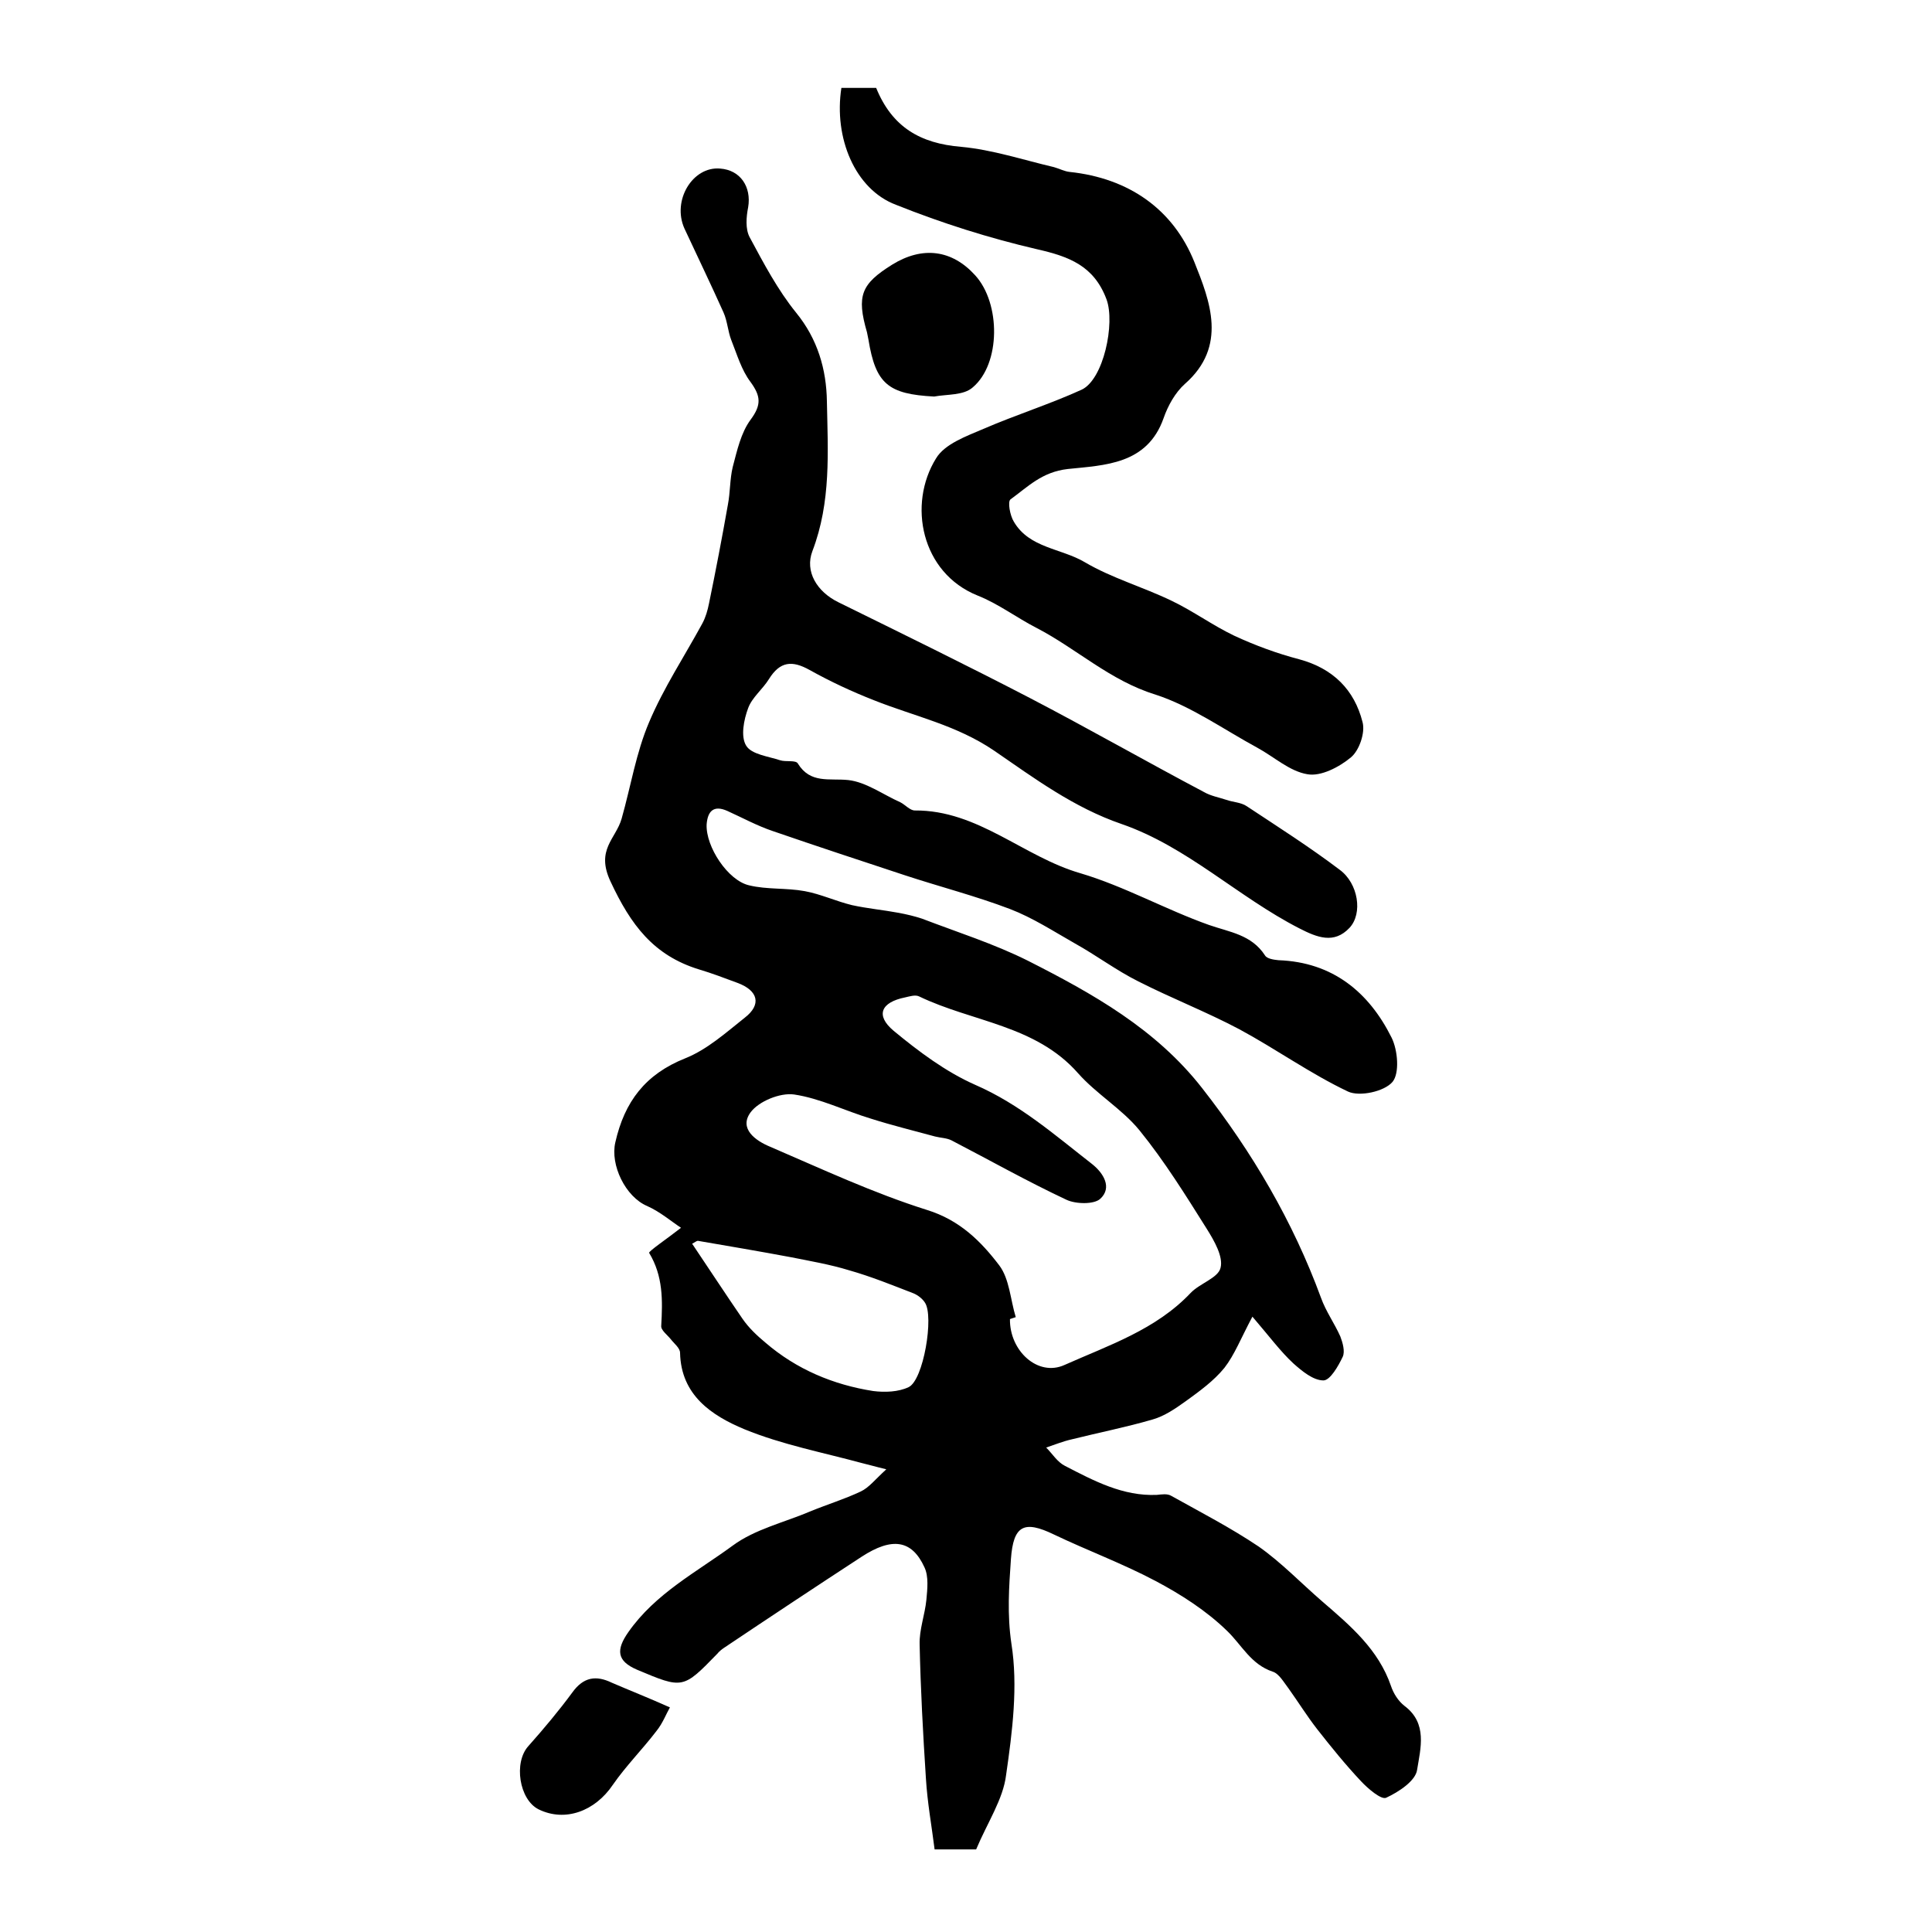
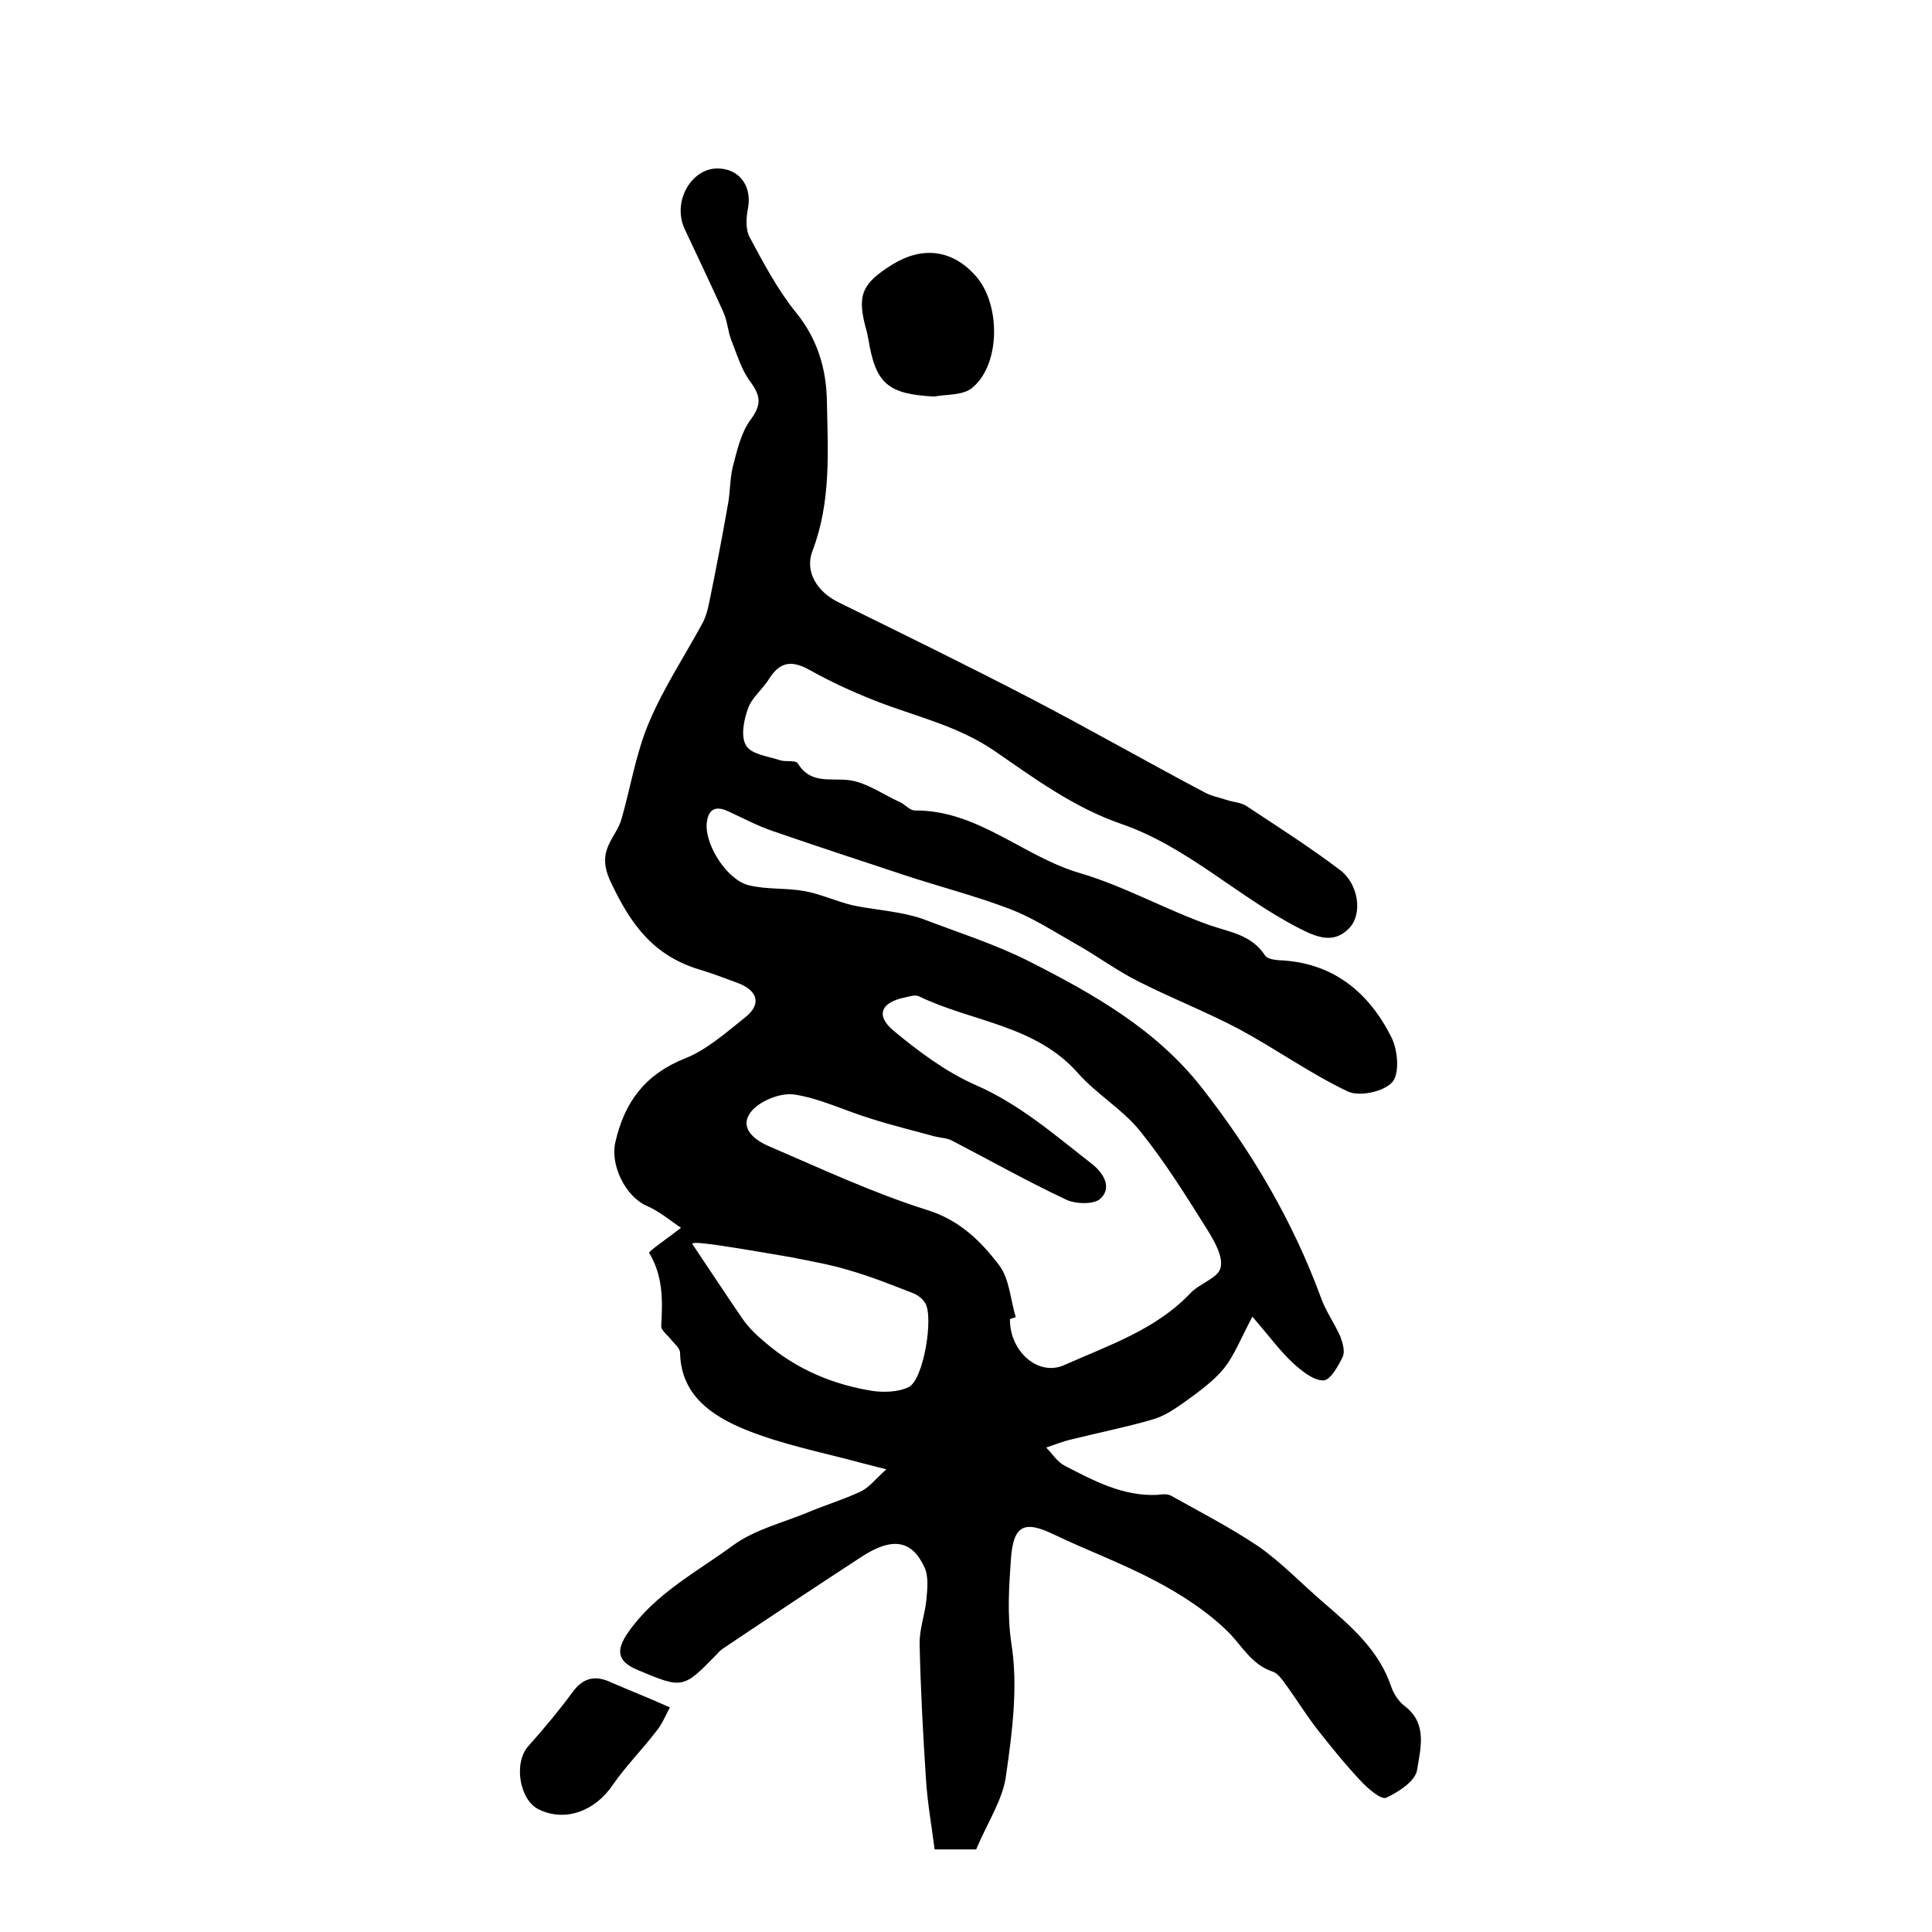
<svg xmlns="http://www.w3.org/2000/svg" version="1.1" id="图层_1" x="0px" y="0px" viewBox="0 0 400 400" style="enable-background:new 0 0 400 400;" xml:space="preserve">
  <style type="text/css">
	.st0{fill:#FFFFFF;}
</style>
  <g>
-     <path d="M202.1,382.9c-2.3,0-4.8,0-8.6,0c-0.6-4.8-1.5-9.7-1.8-14.7c-0.6-9.2-1.1-18.5-1.3-27.7c-0.1-3.1,1.1-6.2,1.4-9.3   c0.2-2.2,0.5-4.8-0.4-6.7c-2.6-5.7-6.7-6.3-13-2.2c-9.5,6.2-19,12.5-28.4,18.8c-0.6,0.4-1.1,0.8-1.5,1.3c-7.1,7.3-7.1,7.3-16.6,3.3   c-4.2-1.8-4.4-4.1-1.8-7.8c5.6-8,14.1-12.4,21.6-17.9c4.6-3.4,10.7-4.8,16.1-7.1c3.4-1.4,7-2.5,10.4-4.1c1.7-0.8,2.9-2.4,5.3-4.6   c-2.5-0.6-3.8-1-5.1-1.3c-8.1-2.2-16.5-3.8-24.3-7c-6.7-2.8-13.1-7-13.3-15.8c0-1-1.2-1.9-1.9-2.8c-0.7-0.9-2.1-1.9-2-2.8   c0.3-5.3,0.4-10.3-2.5-15.1c-0.2-0.3,3.8-3,6.6-5.2c-2-1.3-4.3-3.3-7-4.5c-4.5-1.9-7.7-8.5-6.6-13.2c1.9-8.4,6.2-14.1,14.5-17.4   c4.5-1.8,8.4-5.3,12.3-8.4c3.5-2.7,2.8-5.6-1.5-7.2c-2.7-1-5.3-2-8-2.8c-9.4-2.9-14.1-9.2-18.3-18.2c-3.1-6.6,1.1-8.8,2.3-13   c1.9-6.7,3-13.7,5.7-20c3-7.1,7.3-13.6,11-20.4c0.7-1.3,1.1-2.7,1.4-4.2c1.4-6.8,2.7-13.6,3.9-20.4c0.5-2.6,0.4-5.3,1-7.8   c0.9-3.4,1.7-7.1,3.7-9.8c2.3-3.1,2.1-4.9,0-7.8c-1.9-2.5-2.8-5.7-4-8.7c-0.7-1.8-0.8-3.9-1.6-5.7c-2.6-5.8-5.4-11.6-8.1-17.4   c-2.6-5.8,1.7-12.9,7.4-12.4c4.2,0.3,6.5,3.8,5.8,8c-0.4,2-0.6,4.5,0.3,6.2c2.9,5.4,5.8,10.9,9.6,15.6c4.5,5.5,6.3,11.8,6.4,18.4   c0.2,10.4,0.9,20.8-3,31c-1.6,4.2,0.9,8.4,5.4,10.6c13.2,6.5,26.5,13,39.6,19.8c12.1,6.3,24,13.1,36.1,19.5   c1.4,0.8,3.1,1.1,4.6,1.6c1.4,0.5,3,0.5,4.2,1.3c6.5,4.3,13.1,8.5,19.3,13.2c3.8,2.8,4.8,9,2,12c-3.2,3.4-6.7,2-10.4,0.1   c-12.7-6.5-23.2-16.9-36.8-21.6c-9.9-3.4-18.1-9.5-26.4-15.2c-7.8-5.3-16.5-7.1-24.8-10.4c-4.6-1.8-9.1-3.9-13.4-6.3   c-3.6-2-6.1-1.8-8.4,1.9c-1.3,2.1-3.5,3.8-4.3,6c-0.9,2.4-1.6,5.9-0.4,7.8c1.1,1.8,4.6,2.2,7,3c1.2,0.4,3.3-0.1,3.7,0.7   c2.6,4.2,6.5,3,10.4,3.4c3.7,0.4,7.2,3,10.8,4.6c1,0.5,2,1.7,3,1.7c13.1-0.1,22.5,9.6,34.3,13c9.1,2.7,17.6,7.5,26.6,10.7   c4.3,1.5,8.8,2,11.6,6.3c0.4,0.7,1.8,0.9,2.8,1c11.2,0.4,18.7,6.6,23.4,16c1.3,2.6,1.7,7.4,0.2,9.2c-1.7,2-6.8,3.1-9.2,2   c-7.8-3.7-14.9-8.8-22.5-12.9c-6.8-3.6-14-6.4-20.9-9.9c-4.6-2.3-8.7-5.4-13.2-7.9c-4.4-2.5-8.7-5.3-13.4-7.1   c-7.1-2.7-14.5-4.6-21.8-7c-9.1-3-18.2-6-27.2-9.1c-3.3-1.1-6.4-2.8-9.5-4.2c-2.9-1.3-4.1,0.1-4.3,2.8c-0.2,4.6,4.4,11.6,8.8,12.6   c3.7,0.9,7.7,0.5,11.5,1.2c3.3,0.6,6.5,2.1,9.8,2.9c3.2,0.7,6.5,1,9.7,1.6c1.6,0.3,3.3,0.7,4.8,1.2c7.3,2.8,14.9,5.2,21.9,8.7   c13.4,6.8,26.5,14.1,36.1,26.4c10.4,13.3,18.8,27.6,24.6,43.4c1,2.8,2.8,5.3,4,8c0.5,1.3,1,3.1,0.5,4.2c-0.9,1.9-2.6,4.9-4,4.9   c-2.1,0-4.4-1.9-6.2-3.5c-2.7-2.5-4.9-5.5-8.5-9.7c-2.4,4.5-3.7,7.9-5.8,10.6c-2.2,2.7-5.1,4.8-8,6.9c-2.1,1.5-4.4,3.1-6.9,3.8   c-5.5,1.6-11.1,2.7-16.7,4.1c-1.8,0.4-3.5,1.1-5.3,1.7c1.3,1.3,2.3,3,3.9,3.8c6,3.1,12,6.3,19,6c1-0.1,2.2-0.3,3,0.2   c6.1,3.4,12.3,6.6,18.1,10.5c4.7,3.3,8.8,7.6,13.2,11.4c5.8,5,11.6,9.9,14.2,17.5c0.5,1.5,1.5,3.1,2.8,4.1   c4.8,3.6,3.3,8.8,2.6,13.2c-0.3,2.3-3.8,4.6-6.4,5.8c-1,0.5-3.8-1.9-5.2-3.4c-3.2-3.4-6.2-7.1-9.1-10.8c-2.1-2.7-3.9-5.6-5.9-8.4   c-1-1.3-2-3.1-3.3-3.5c-4.5-1.5-6.4-5.5-9.4-8.4c-4.3-4.2-9.6-7.6-14.9-10.4c-6.8-3.6-14.1-6.3-21-9.6c-6.2-3-8.4-1.9-8.9,5.1   c-0.4,5.8-0.8,11.4,0.1,17.5c1.4,8.8,0.2,18.2-1.1,27.2C207.7,372.5,204.4,377.4,202.1,382.9z M210.3,272.7   c-0.4,0.1-0.8,0.3-1.2,0.4c-0.1,6.6,5.8,12,11.3,9.5c9.2-4.1,18.9-7.3,26.1-14.9c1.9-2,5.7-3.1,6.2-5.2c0.6-2.3-1.3-5.6-2.8-8   c-4.4-7-8.8-14.1-14-20.5c-3.6-4.4-8.9-7.5-12.7-11.8c-8.8-10-21.9-10.6-32.9-15.9c-0.8-0.4-2,0-2.9,0.2c-5,1-6.2,3.7-2.4,6.9   c5.2,4.3,10.8,8.5,16.9,11.2c9.2,4,16.5,10.4,24.2,16.4c2.4,1.9,4.2,4.9,1.7,7.2c-1.3,1.2-5.1,1.1-7,0.2   c-8.1-3.8-15.9-8.2-23.8-12.3c-1-0.5-2.2-0.5-3.4-0.8c-4.4-1.2-8.9-2.3-13.3-3.7c-5.3-1.6-10.5-4.2-15.9-5c-2.9-0.4-7.3,1.4-9,3.7   c-2.5,3.4,1.1,5.9,4,7.1c10.7,4.6,21.4,9.6,32.5,13.1c6.8,2.1,11.2,6.5,15,11.5C209,264.8,209.2,269.1,210.3,272.7z M143.3,257.5   c3.5,5.2,6.9,10.4,10.4,15.5c1.3,1.9,3,3.5,4.8,5c6.4,5.5,14,8.7,22.3,10c2.4,0.3,5.2,0.2,7.3-0.8c3.1-1.4,5.3-14.7,3.4-17.5   c-0.5-0.8-1.4-1.5-2.3-1.9c-4.4-1.7-8.8-3.5-13.4-4.8c-3.9-1.2-8-1.9-12-2.7c-6.4-1.2-12.9-2.3-19.3-3.4   C144.2,256.9,143.9,257.2,143.3,257.5z" />
-     <path d="M174.2,18.2c2.6,0,4.9,0,7.2,0c3.3,8.1,9.1,11.5,17.6,12.2c6.5,0.6,12.8,2.7,19.2,4.2c1.1,0.3,2.2,0.9,3.3,1   c12.2,1.3,21.4,7.7,25.8,18.7c3.2,8,6.9,17.4-2,25.2c-2,1.8-3.5,4.5-4.4,7.1c-3.4,9.6-12.2,9.7-19.8,10.5   c-5.4,0.6-8.3,3.7-11.9,6.3c-0.6,0.5-0.1,3.3,0.7,4.6c3.2,5.5,9.8,5.5,14.7,8.4c5.6,3.3,12,5.1,18,8c4.4,2.1,8.5,5.1,12.9,7.2   c4.3,2,8.9,3.7,13.5,4.9c7,1.9,11.4,6.3,13.1,13c0.6,2.2-0.7,5.9-2.4,7.3c-2.4,2-6.2,4-9,3.5c-3.7-0.6-6.9-3.6-10.4-5.5   c-7-3.8-13.7-8.6-21.1-11c-9.4-2.9-16.3-9.5-24.6-13.8c-4.1-2.1-7.9-5-12.2-6.7c-11.7-4.7-14.5-18.9-8.6-28.4   c1.8-3,6.3-4.6,9.8-6.1c6.7-2.9,13.7-5.1,20.3-8.1c4.6-2.1,7-13.8,5.2-18.7c-2.6-7-7.8-8.9-14.4-10.4c-9.9-2.3-19.7-5.4-29.2-9.2   C177,39.2,172.6,28.5,174.2,18.2z" />
+     <path d="M202.1,382.9c-2.3,0-4.8,0-8.6,0c-0.6-4.8-1.5-9.7-1.8-14.7c-0.6-9.2-1.1-18.5-1.3-27.7c-0.1-3.1,1.1-6.2,1.4-9.3   c0.2-2.2,0.5-4.8-0.4-6.7c-2.6-5.7-6.7-6.3-13-2.2c-9.5,6.2-19,12.5-28.4,18.8c-0.6,0.4-1.1,0.8-1.5,1.3c-7.1,7.3-7.1,7.3-16.6,3.3   c-4.2-1.8-4.4-4.1-1.8-7.8c5.6-8,14.1-12.4,21.6-17.9c4.6-3.4,10.7-4.8,16.1-7.1c3.4-1.4,7-2.5,10.4-4.1c1.7-0.8,2.9-2.4,5.3-4.6   c-2.5-0.6-3.8-1-5.1-1.3c-8.1-2.2-16.5-3.8-24.3-7c-6.7-2.8-13.1-7-13.3-15.8c0-1-1.2-1.9-1.9-2.8c-0.7-0.9-2.1-1.9-2-2.8   c0.3-5.3,0.4-10.3-2.5-15.1c-0.2-0.3,3.8-3,6.6-5.2c-2-1.3-4.3-3.3-7-4.5c-4.5-1.9-7.7-8.5-6.6-13.2c1.9-8.4,6.2-14.1,14.5-17.4   c4.5-1.8,8.4-5.3,12.3-8.4c3.5-2.7,2.8-5.6-1.5-7.2c-2.7-1-5.3-2-8-2.8c-9.4-2.9-14.1-9.2-18.3-18.2c-3.1-6.6,1.1-8.8,2.3-13   c1.9-6.7,3-13.7,5.7-20c3-7.1,7.3-13.6,11-20.4c0.7-1.3,1.1-2.7,1.4-4.2c1.4-6.8,2.7-13.6,3.9-20.4c0.5-2.6,0.4-5.3,1-7.8   c0.9-3.4,1.7-7.1,3.7-9.8c2.3-3.1,2.1-4.9,0-7.8c-1.9-2.5-2.8-5.7-4-8.7c-0.7-1.8-0.8-3.9-1.6-5.7c-2.6-5.8-5.4-11.6-8.1-17.4   c-2.6-5.8,1.7-12.9,7.4-12.4c4.2,0.3,6.5,3.8,5.8,8c-0.4,2-0.6,4.5,0.3,6.2c2.9,5.4,5.8,10.9,9.6,15.6c4.5,5.5,6.3,11.8,6.4,18.4   c0.2,10.4,0.9,20.8-3,31c-1.6,4.2,0.9,8.4,5.4,10.6c13.2,6.5,26.5,13,39.6,19.8c12.1,6.3,24,13.1,36.1,19.5   c1.4,0.8,3.1,1.1,4.6,1.6c1.4,0.5,3,0.5,4.2,1.3c6.5,4.3,13.1,8.5,19.3,13.2c3.8,2.8,4.8,9,2,12c-3.2,3.4-6.7,2-10.4,0.1   c-12.7-6.5-23.2-16.9-36.8-21.6c-9.9-3.4-18.1-9.5-26.4-15.2c-7.8-5.3-16.5-7.1-24.8-10.4c-4.6-1.8-9.1-3.9-13.4-6.3   c-3.6-2-6.1-1.8-8.4,1.9c-1.3,2.1-3.5,3.8-4.3,6c-0.9,2.4-1.6,5.9-0.4,7.8c1.1,1.8,4.6,2.2,7,3c1.2,0.4,3.3-0.1,3.7,0.7   c2.6,4.2,6.5,3,10.4,3.4c3.7,0.4,7.2,3,10.8,4.6c1,0.5,2,1.7,3,1.7c13.1-0.1,22.5,9.6,34.3,13c9.1,2.7,17.6,7.5,26.6,10.7   c4.3,1.5,8.8,2,11.6,6.3c0.4,0.7,1.8,0.9,2.8,1c11.2,0.4,18.7,6.6,23.4,16c1.3,2.6,1.7,7.4,0.2,9.2c-1.7,2-6.8,3.1-9.2,2   c-7.8-3.7-14.9-8.8-22.5-12.9c-6.8-3.6-14-6.4-20.9-9.9c-4.6-2.3-8.7-5.4-13.2-7.9c-4.4-2.5-8.7-5.3-13.4-7.1   c-7.1-2.7-14.5-4.6-21.8-7c-9.1-3-18.2-6-27.2-9.1c-3.3-1.1-6.4-2.8-9.5-4.2c-2.9-1.3-4.1,0.1-4.3,2.8c-0.2,4.6,4.4,11.6,8.8,12.6   c3.7,0.9,7.7,0.5,11.5,1.2c3.3,0.6,6.5,2.1,9.8,2.9c3.2,0.7,6.5,1,9.7,1.6c1.6,0.3,3.3,0.7,4.8,1.2c7.3,2.8,14.9,5.2,21.9,8.7   c13.4,6.8,26.5,14.1,36.1,26.4c10.4,13.3,18.8,27.6,24.6,43.4c1,2.8,2.8,5.3,4,8c0.5,1.3,1,3.1,0.5,4.2c-0.9,1.9-2.6,4.9-4,4.9   c-2.1,0-4.4-1.9-6.2-3.5c-2.7-2.5-4.9-5.5-8.5-9.7c-2.4,4.5-3.7,7.9-5.8,10.6c-2.2,2.7-5.1,4.8-8,6.9c-2.1,1.5-4.4,3.1-6.9,3.8   c-5.5,1.6-11.1,2.7-16.7,4.1c-1.8,0.4-3.5,1.1-5.3,1.7c1.3,1.3,2.3,3,3.9,3.8c6,3.1,12,6.3,19,6c1-0.1,2.2-0.3,3,0.2   c6.1,3.4,12.3,6.6,18.1,10.5c4.7,3.3,8.8,7.6,13.2,11.4c5.8,5,11.6,9.9,14.2,17.5c0.5,1.5,1.5,3.1,2.8,4.1   c4.8,3.6,3.3,8.8,2.6,13.2c-0.3,2.3-3.8,4.6-6.4,5.8c-1,0.5-3.8-1.9-5.2-3.4c-3.2-3.4-6.2-7.1-9.1-10.8c-2.1-2.7-3.9-5.6-5.9-8.4   c-1-1.3-2-3.1-3.3-3.5c-4.5-1.5-6.4-5.5-9.4-8.4c-4.3-4.2-9.6-7.6-14.9-10.4c-6.8-3.6-14.1-6.3-21-9.6c-6.2-3-8.4-1.9-8.9,5.1   c-0.4,5.8-0.8,11.4,0.1,17.5c1.4,8.8,0.2,18.2-1.1,27.2C207.7,372.5,204.4,377.4,202.1,382.9z M210.3,272.7   c-0.4,0.1-0.8,0.3-1.2,0.4c-0.1,6.6,5.8,12,11.3,9.5c9.2-4.1,18.9-7.3,26.1-14.9c1.9-2,5.7-3.1,6.2-5.2c0.6-2.3-1.3-5.6-2.8-8   c-4.4-7-8.8-14.1-14-20.5c-3.6-4.4-8.9-7.5-12.7-11.8c-8.8-10-21.9-10.6-32.9-15.9c-0.8-0.4-2,0-2.9,0.2c-5,1-6.2,3.7-2.4,6.9   c5.2,4.3,10.8,8.5,16.9,11.2c9.2,4,16.5,10.4,24.2,16.4c2.4,1.9,4.2,4.9,1.7,7.2c-1.3,1.2-5.1,1.1-7,0.2   c-8.1-3.8-15.9-8.2-23.8-12.3c-1-0.5-2.2-0.5-3.4-0.8c-4.4-1.2-8.9-2.3-13.3-3.7c-5.3-1.6-10.5-4.2-15.9-5c-2.9-0.4-7.3,1.4-9,3.7   c-2.5,3.4,1.1,5.9,4,7.1c10.7,4.6,21.4,9.6,32.5,13.1c6.8,2.1,11.2,6.5,15,11.5C209,264.8,209.2,269.1,210.3,272.7z M143.3,257.5   c3.5,5.2,6.9,10.4,10.4,15.5c1.3,1.9,3,3.5,4.8,5c6.4,5.5,14,8.7,22.3,10c2.4,0.3,5.2,0.2,7.3-0.8c3.1-1.4,5.3-14.7,3.4-17.5   c-0.5-0.8-1.4-1.5-2.3-1.9c-4.4-1.7-8.8-3.5-13.4-4.8c-3.9-1.2-8-1.9-12-2.7C144.2,256.9,143.9,257.2,143.3,257.5z" />
    <path d="M193.4,82.1c-9.5-0.5-12.1-2.6-13.6-11.8c-0.1-0.5-0.2-1-0.3-1.5c-2.2-7.6-1.2-10,5.2-14c6.3-3.9,12.4-3.1,17.2,2.2   c5.3,5.8,5.3,18.3-0.5,23.2C199.5,81.9,196.1,81.6,193.4,82.1z" />
    <path d="M138.7,353.5c-0.8,1.4-1.5,3.3-2.8,4.9c-2.9,3.8-6.3,7.2-9,11.1c-3.7,5.5-9.9,7.8-15.4,5.1c-4-2-5.2-9.7-2.1-13.1   c3.2-3.6,6.3-7.3,9.1-11.1c2.3-3.2,4.9-3.6,8.2-2C130.4,350,134,351.4,138.7,353.5z" />
  </g>
</svg>